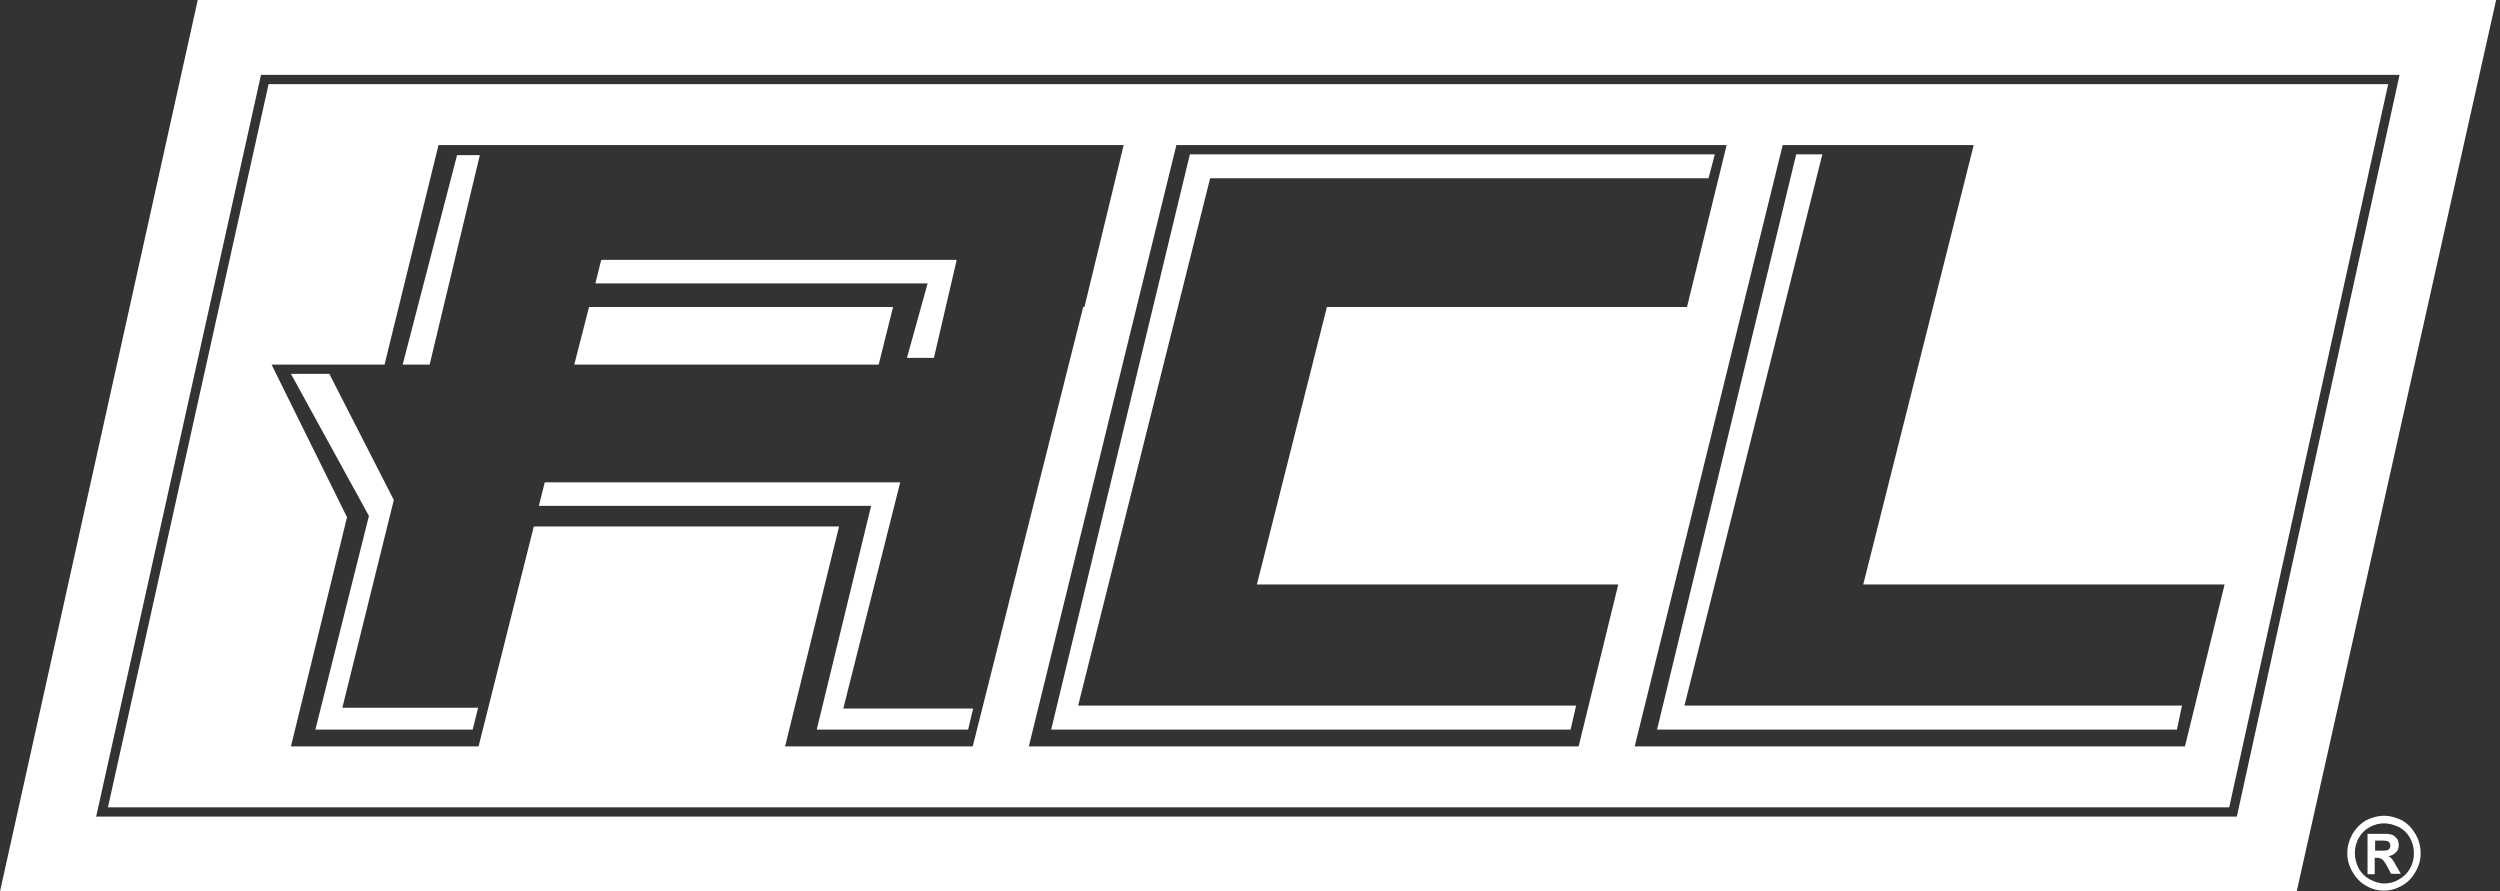
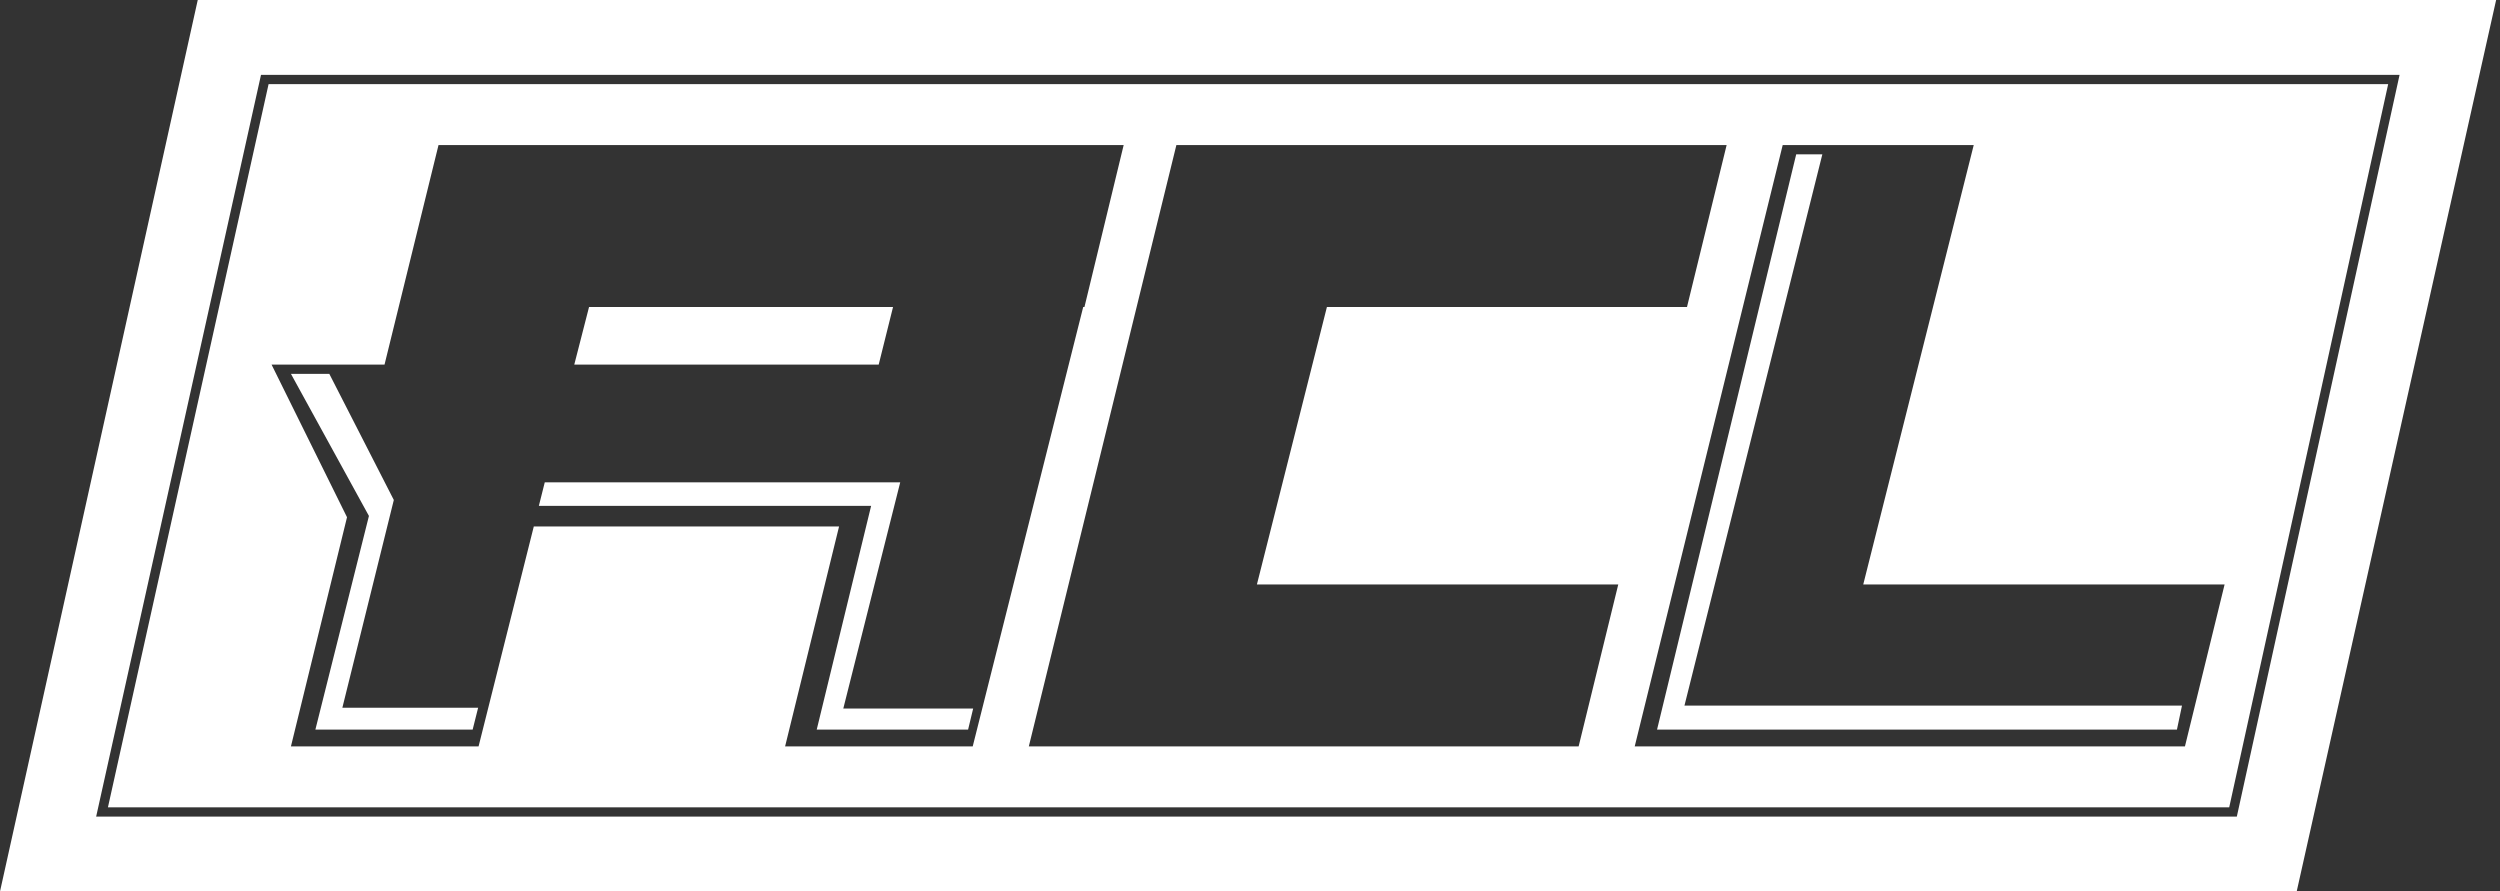
<svg xmlns="http://www.w3.org/2000/svg" width="129" height="46" viewBox="0 0 129 46" fill="none">
  <rect x="0" y="0" width="129" height="46" fill="#333333" stroke="none" />
-   <path d="M123.013 42.094C123.339 42.094 123.643 42.181 123.948 42.333C124.253 42.507 124.47 42.745 124.644 43.049C124.819 43.353 124.905 43.678 124.905 44.026C124.905 44.373 124.819 44.676 124.644 44.98C124.47 45.284 124.253 45.523 123.948 45.696C123.643 45.87 123.339 45.957 123.013 45.957C122.687 45.957 122.36 45.87 122.077 45.696C121.772 45.523 121.555 45.284 121.381 44.98C121.207 44.676 121.12 44.351 121.12 44.026C121.12 43.678 121.207 43.374 121.381 43.049C121.555 42.745 121.794 42.507 122.077 42.333C122.382 42.181 122.687 42.094 123.013 42.094ZM123.013 42.485C122.751 42.485 122.512 42.55 122.273 42.68C122.033 42.81 121.838 43.006 121.707 43.244C121.577 43.483 121.511 43.743 121.511 44.026C121.511 44.286 121.577 44.546 121.707 44.807C121.838 45.045 122.033 45.241 122.273 45.371C122.512 45.501 122.773 45.588 123.034 45.588C123.295 45.588 123.556 45.523 123.796 45.371C124.036 45.241 124.231 45.045 124.361 44.807C124.492 44.568 124.558 44.308 124.558 44.026C124.558 43.743 124.492 43.483 124.361 43.244C124.231 43.006 124.036 42.81 123.796 42.68C123.513 42.55 123.274 42.485 123.013 42.485ZM122.165 43.027H122.577C122.97 43.027 123.165 43.027 123.209 43.027C123.339 43.049 123.448 43.071 123.513 43.114C123.578 43.158 123.643 43.223 123.709 43.309C123.753 43.396 123.775 43.505 123.775 43.613C123.775 43.765 123.731 43.895 123.622 43.982C123.535 44.091 123.404 44.156 123.231 44.177C123.295 44.199 123.339 44.221 123.361 44.264C123.404 44.286 123.448 44.351 123.492 44.416C123.513 44.438 123.556 44.525 123.643 44.676L123.883 45.089H123.382L123.209 44.763C123.099 44.546 122.991 44.394 122.926 44.351C122.86 44.286 122.752 44.264 122.643 44.264H122.534V45.11H122.165V43.027ZM122.556 43.895H122.73C122.97 43.895 123.121 43.895 123.165 43.874C123.231 43.852 123.274 43.83 123.295 43.787C123.339 43.743 123.339 43.678 123.339 43.635C123.339 43.57 123.317 43.526 123.295 43.483C123.274 43.44 123.209 43.396 123.165 43.396C123.099 43.374 122.97 43.374 122.73 43.374H122.556V43.895Z" fill="white" />
  <path d="M118.509 46H0L10.204 0H128.8L118.509 46ZM4.961 42.138H115.42L123.818 3.862H13.468L4.961 42.138ZM115.027 41.66H5.569L13.859 4.34H123.23L115.027 41.66ZM19.842 18.812H14.012L17.906 26.689L15.012 38.515H24.694L27.544 27.166H43.296L40.511 38.515H50.192L55.894 15.84H55.958L57.981 7.486H22.627L19.842 18.812ZM53.087 38.515H81.457L83.502 30.16H64.856L68.469 15.84H87.049L89.094 7.486H60.701L53.087 38.515ZM84.351 38.515H112.743L114.789 30.16H96.143L101.844 7.486H91.987L84.351 38.515ZM45.341 18.812H29.633L30.395 15.84H46.081L45.341 18.812Z" fill="white" />
  <path d="M20.321 25.799L16.992 19.29H15.012L19.037 26.623L16.274 37.646H24.389L24.672 36.518H17.666L20.321 25.799Z" fill="white" />
  <path d="M46.451 24.888H28.11L27.805 26.103H44.95L42.143 37.646H49.954L50.215 36.561H43.514L46.451 24.888Z" fill="white" />
-   <path d="M46.799 18.465H48.191L49.366 13.409H31.025L30.721 14.624H47.865L46.799 18.465Z" fill="white" />
-   <path d="M20.778 18.812H22.17L24.759 8.006H23.584L20.778 18.812Z" fill="white" />
  <path d="M86.918 36.409L94.033 7.963H92.684L85.504 37.646H112.33L112.591 36.409H86.918Z" fill="white" />
-   <path d="M62.442 9.2H88.159L88.485 7.963H61.398L54.24 37.646H81.044L81.327 36.409H55.632L62.442 9.2Z" fill="white" />
</svg>